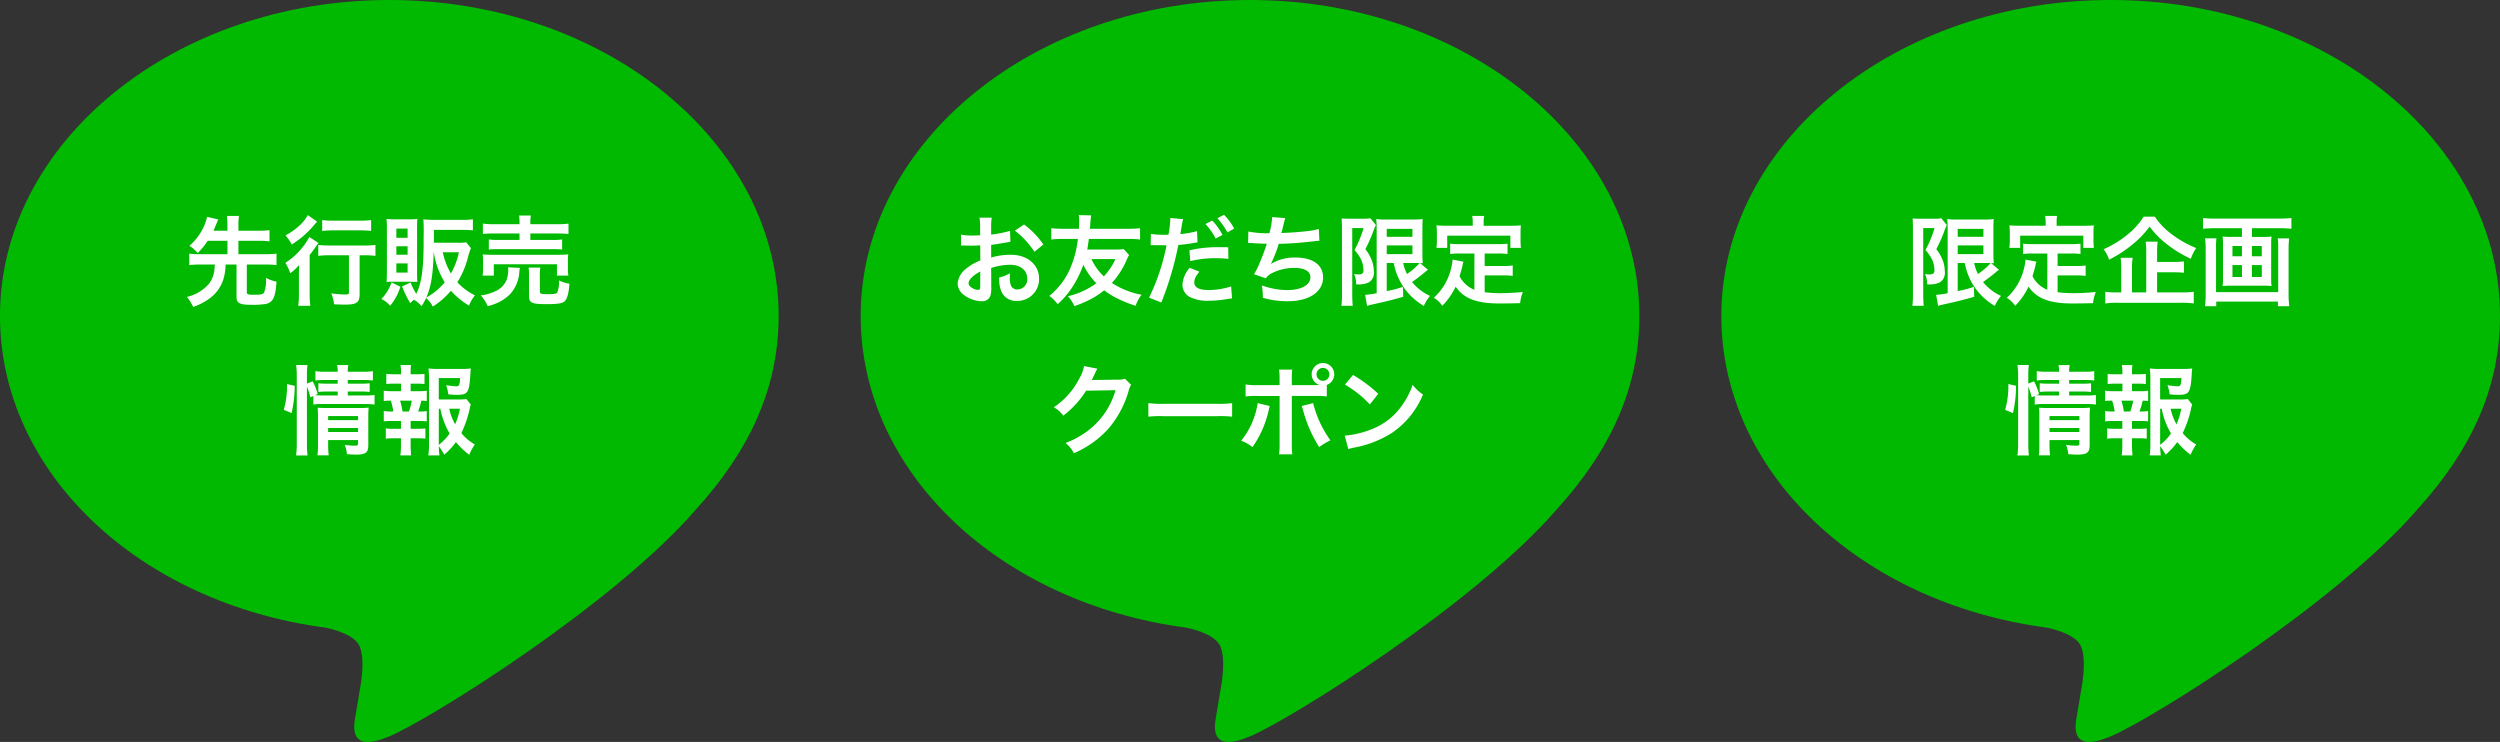
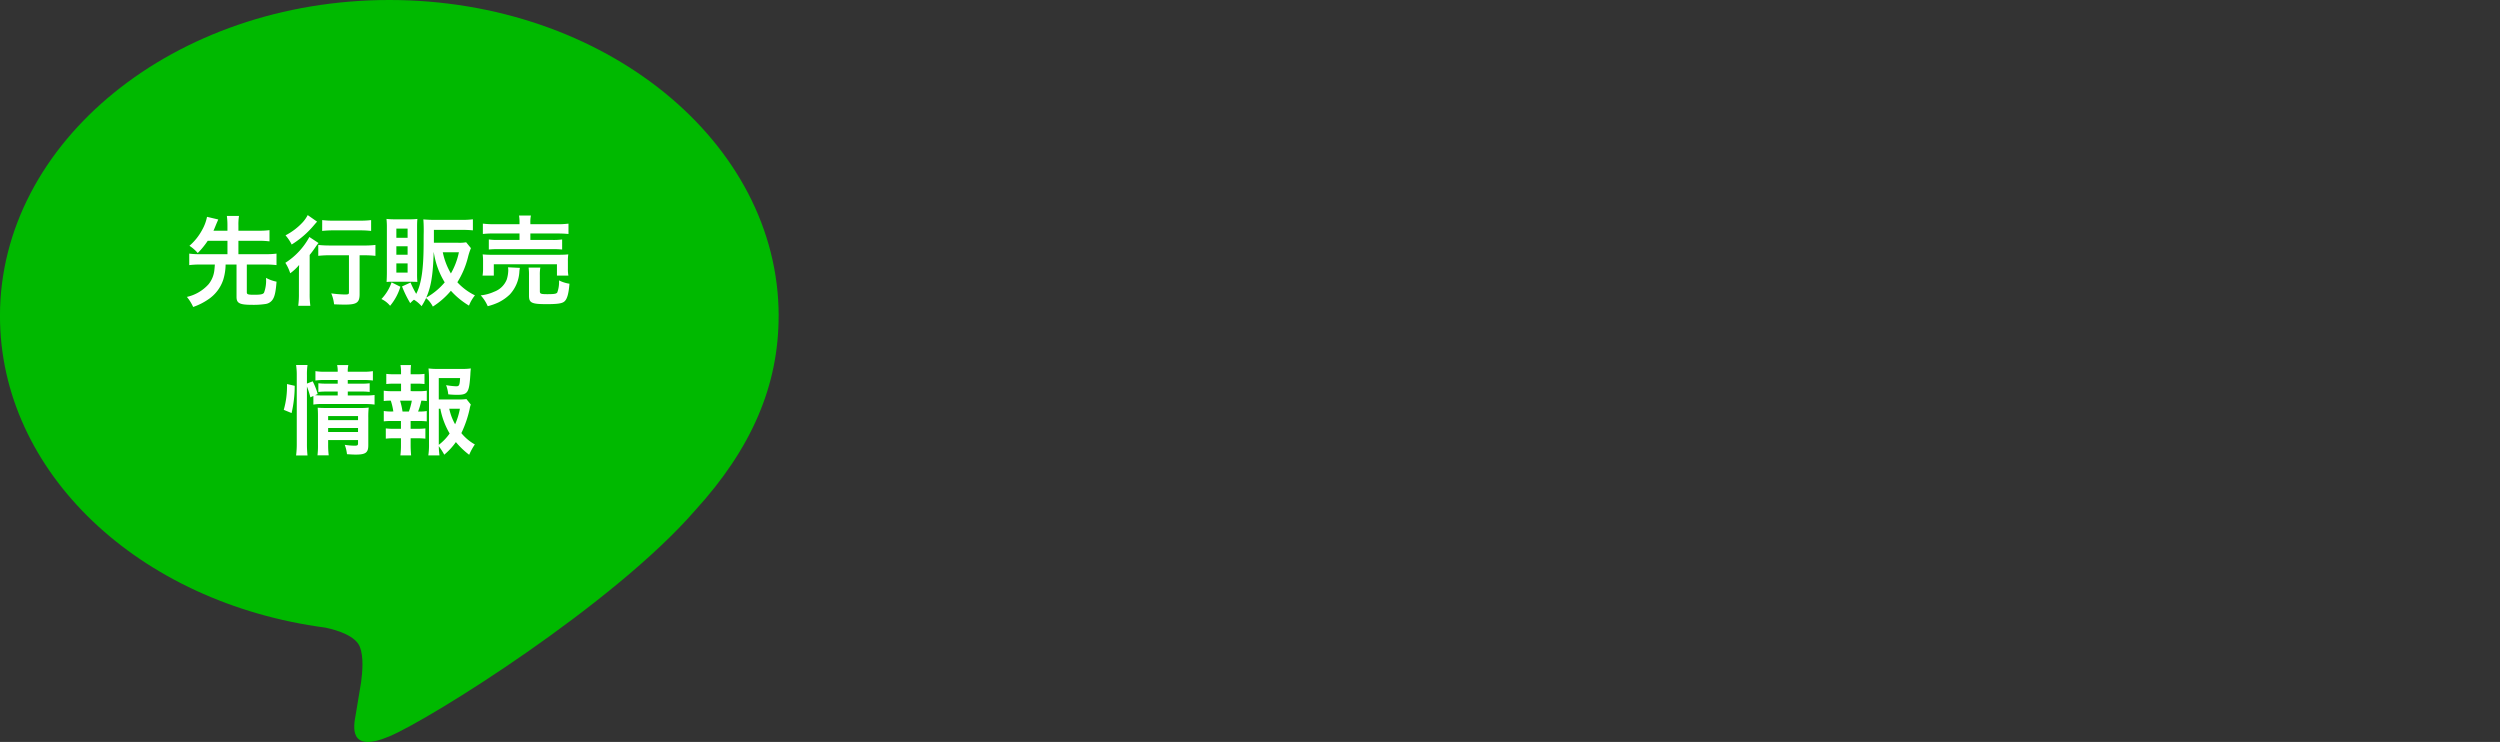
<svg xmlns="http://www.w3.org/2000/svg" width="434.819" height="129.041" viewBox="0 0 434.819 129.041">
  <rect x="0" y="0" width="434.819" height="129.041" fill="#333333" stroke="none" />
  <g id="グループ_972" data-name="グループ 972" transform="translate(-816.18 -615.216)">
    <path id="パス_309" data-name="パス 309" d="M162.335,431.162c0-30.3-30.376-54.952-67.715-54.952S26.9,400.86,26.9,431.162c0,27.163,24.09,49.914,56.631,54.214,2.205.476,5.206,1.454,5.966,3.34.682,1.711.446,4.393.218,6.122,0,0-.793,4.778-.966,5.8-.3,1.71-1.36,6.7,5.866,3.65s39-22.962,53.2-39.315h0c9.815-10.761,14.515-21.683,14.515-33.809" transform="translate(789.275 239.006)" fill="#00b900" />
    <path id="パス_904" data-name="パス 904" d="M-26.367-9.928V-7.6h-4.76a13.743,13.743,0,0,1-1.887-.1V-5.7a14.448,14.448,0,0,1,1.887-.1h2.567c-.051.714-.068.816-.1,1.105a4.7,4.7,0,0,1-.986,2.312A7.166,7.166,0,0,1-33.422-.17a7.7,7.7,0,0,1,1.088,1.751A10.819,10.819,0,0,0-29.75.289,6.6,6.6,0,0,0-27.1-3.162,9.287,9.287,0,0,0-26.69-5.8h1.9V-.17c0,1.105.527,1.377,2.737,1.377a13.817,13.817,0,0,0,2.363-.153A1.765,1.765,0,0,0-18.53.323c.374-.527.561-1.343.7-3.145a6.345,6.345,0,0,1-1.836-.663A6,6,0,0,1-20.009-.9c-.187.272-.561.357-1.734.357C-22.8-.544-23-.612-23-.986V-5.8h3.264a14.55,14.55,0,0,1,1.9.1V-7.7a13.848,13.848,0,0,1-1.9.1h-4.726V-9.928h3.57a13.265,13.265,0,0,1,1.836.1v-1.955a13.265,13.265,0,0,1-1.836.1h-3.57v-.9a9.717,9.717,0,0,1,.1-1.666h-2.108a12.521,12.521,0,0,1,.1,1.666v.9H-28.8c.153-.323.17-.374.51-1.207.17-.391.272-.629.323-.748l-1.955-.459a7.7,7.7,0,0,1-.833,2.244A9.679,9.679,0,0,1-32.98-9.061,6.9,6.9,0,0,1-31.535-7.8,13.988,13.988,0,0,0-29.8-9.928ZM-5.236-7.412V-1c0,.374-.085.408-.765.408A19.981,19.981,0,0,1-8.313-.782a6.838,6.838,0,0,1,.493,1.9c.8.034,1.309.051,1.887.051,2.057,0,2.55-.357,2.55-1.819V-7.412h.731a17.619,17.619,0,0,1,2.023.1v-1.9a14.962,14.962,0,0,1-2.074.1h-5.78a17.447,17.447,0,0,1-2.091-.1v1.9a18.051,18.051,0,0,1,2.091-.1ZM-12.41-14.4a5.959,5.959,0,0,1-.816,1.19,10.728,10.728,0,0,1-3.043,2.329,7.715,7.715,0,0,1,1.071,1.6,16.236,16.236,0,0,0,3.91-3.4c.323-.374.323-.374.51-.578Zm2.516,2.754a17.414,17.414,0,0,1,1.989-.1h4.624a16.724,16.724,0,0,1,1.9.1v-1.887a14.406,14.406,0,0,1-1.938.1H-7.9a14.561,14.561,0,0,1-1.989-.1ZM-13.94-.782a14.709,14.709,0,0,1-.119,2.159h2.108A14.607,14.607,0,0,1-12.07-.765v-6.7c.442-.544.595-.765.986-1.326a6.008,6.008,0,0,1,.561-.748l-1.6-1.054A12.181,12.181,0,0,1-16.3-6.1a7.81,7.81,0,0,1,.85,1.819,8.378,8.378,0,0,0,1.547-1.445c-.034,1.156-.034,1.258-.034,1.972ZM15.147-9.673a6.614,6.614,0,0,1-1.377.085H9.537v-2.244H14.45c.765,0,1.326.034,1.87.085v-1.921a14.448,14.448,0,0,1-1.887.1H9.622c-.731,0-1.326-.034-1.921-.085.051.578.068,1.224.068,1.938v.238c-.017.748-.017,1.445-.017,2.074C7.735-4.947,7.361-2.414,6.46-.7a16.411,16.411,0,0,1-.986-1.972l-1.479.68A19.28,19.28,0,0,0,5.423.918a4.814,4.814,0,0,1,.646-.6A5.283,5.283,0,0,1,7.395,1.445,11.537,11.537,0,0,0,8.177.034,4.543,4.543,0,0,1,9.35,1.513a13.5,13.5,0,0,0,3.145-2.754A13.562,13.562,0,0,0,15.64,1.343,6.711,6.711,0,0,1,16.677-.442a10.212,10.212,0,0,1-3.06-2.278,15.028,15.028,0,0,0,1.836-4.3,10.668,10.668,0,0,1,.527-1.632ZM9.52-7.939a13.938,13.938,0,0,0,1.9,5.236A11.559,11.559,0,0,1,8.211-.051C9.044-1.938,9.384-3.961,9.5-7.939Zm4.369,0A12.366,12.366,0,0,1,12.495-4.25a11.945,11.945,0,0,1-1.411-3.689ZM5.44-2.805c.595,0,.816,0,1.224.034a14.231,14.231,0,0,1-.051-1.445v-8.126c0-.714.017-.969.051-1.394a10.151,10.151,0,0,1-1.428.068H2.805a12.788,12.788,0,0,1-1.513-.068,13.671,13.671,0,0,1,.068,1.53v7.735c0,.6-.017,1.105-.051,1.7A9.364,9.364,0,0,1,2.5-2.805ZM3.009-12.053H4.964v1.6H3.009Zm0,3.077H4.964V-7.5H3.009ZM3.009-6H4.964v1.6H3.009ZM2.176-2.7A7.917,7.917,0,0,1,.408.2,4.278,4.278,0,0,1,1.921,1.377,9.334,9.334,0,0,0,3.706-1.938ZM24.429-12.818H20.111a14.678,14.678,0,0,1-2.057-.1v1.8A16.246,16.246,0,0,1,20.06-11.2h4.369v1.122H20.808a10.853,10.853,0,0,1-1.717-.085v1.751a15.344,15.344,0,0,1,1.717-.068h9.3a14.916,14.916,0,0,1,1.734.068v-1.751a10.966,10.966,0,0,1-1.734.085H26.316V-11.2h4.641a19.615,19.615,0,0,1,1.989.085v-1.8a14.563,14.563,0,0,1-2.04.1h-4.59v-.2a5.243,5.243,0,0,1,.1-1.309H24.344a7,7,0,0,1,.085,1.309ZM19.958-3.876V-5.848H30.94v1.972h1.989a6.659,6.659,0,0,1-.085-1.241V-6.358a7.7,7.7,0,0,1,.068-1.207c-.595.051-1.02.068-1.836.068H19.839a17.435,17.435,0,0,1-1.819-.068,9.034,9.034,0,0,1,.068,1.258V-5.1A6.92,6.92,0,0,1,18-3.876Zm2.465-1.445a3.241,3.241,0,0,1,.051.544,5.728,5.728,0,0,1-.272,1.6,3.726,3.726,0,0,1-2.193,2.108,7.329,7.329,0,0,1-2.329.629A6.676,6.676,0,0,1,18.9,1.445,10.577,10.577,0,0,0,20.74.8,7.814,7.814,0,0,0,22.746-.6,6.307,6.307,0,0,0,24.4-4.488a3.876,3.876,0,0,1,.1-.731Zm5.542,1.377A6.977,6.977,0,0,1,28.05-5.27H26.01a9.579,9.579,0,0,1,.068,1.411V-.374c0,1.241.459,1.462,3.043,1.462,1.955,0,2.754-.119,3.145-.493.459-.425.714-1.343.85-3.06A5.859,5.859,0,0,1,31.3-3.043a5.254,5.254,0,0,1-.306,2.108c-.153.221-.527.289-1.717.289-1.156,0-1.309-.068-1.309-.51ZM-12.546,15.409a12.871,12.871,0,0,1,.595,1.887l.527-.238v1.5a9.1,9.1,0,0,1,1.717-.1h7.242a11.9,11.9,0,0,1,1.683.1V16.888a10.762,10.762,0,0,1-1.683.085H-5.44v-.68h2.363a10.585,10.585,0,0,1,1.445.068V14.848a9.728,9.728,0,0,1-1.411.068h-2.4v-.629h2.635a11.786,11.786,0,0,1,1.734.085V12.74a9.175,9.175,0,0,1-1.768.1h-2.6a4.713,4.713,0,0,1,.1-1.156H-7.293a4.713,4.713,0,0,1,.1,1.156H-9.3a9.282,9.282,0,0,1-1.768-.1v1.632a10.113,10.113,0,0,1,1.683-.085h2.193v.629H-9.112a10.907,10.907,0,0,1-1.445-.068v1.513a11.291,11.291,0,0,1,1.428-.068h1.938v.68H-9.707c-.663,0-1-.017-1.428-.051l.459-.2a11.27,11.27,0,0,0-.867-2.21l-1,.391V13.488a11.432,11.432,0,0,1,.1-1.819h-1.989a11.658,11.658,0,0,1,.119,1.819V25.252a15.822,15.822,0,0,1-.119,2.159h1.989a18.37,18.37,0,0,1-.1-2.108Zm3.689,9.316h5.2V25.3c0,.34-.1.408-.646.408a11.988,11.988,0,0,1-1.666-.153,6.561,6.561,0,0,1,.391,1.632c.833.051,1.156.068,1.53.068,1.717,0,2.176-.34,2.176-1.632V20.832A14.691,14.691,0,0,1-1.8,19.081a11.045,11.045,0,0,1-1.53.068H-9.316c-.6,0-.952-.017-1.36-.051.034.476.051.8.051,1.445v4.9a14.124,14.124,0,0,1-.085,1.938h1.955a14.582,14.582,0,0,1-.1-1.938Zm0-1.394v-.7h5.2v.7Zm0-2.074v-.7h5.2v.7Zm-6.358-1.224a20.91,20.91,0,0,0,.544-4.743l-1.343-.306a14.86,14.86,0,0,1-.561,4.488ZM15.2,17.6a11.854,11.854,0,0,1-1.615.068h-3.2V13.947h3.706c-.068,1.258-.153,1.428-.68,1.428a12.3,12.3,0,0,1-1.751-.2,6.146,6.146,0,0,1,.374,1.6,15.028,15.028,0,0,0,1.53.085c1.87,0,2.108-.357,2.312-3.485.017-.408.034-.612.085-1.105a10.394,10.394,0,0,1-1.581.085H10.2a11.333,11.333,0,0,1-1.6-.085A17.133,17.133,0,0,1,8.687,14V25.371a12.22,12.22,0,0,1-.119,2.023h1.938a14.628,14.628,0,0,1-.119-1.6,10.99,10.99,0,0,1,.952,1.479,11.558,11.558,0,0,0,2.023-2.193,14.352,14.352,0,0,0,2.312,2.21,10.332,10.332,0,0,1,.986-1.8,8.138,8.138,0,0,1-2.346-1.972A19.1,19.1,0,0,0,15.759,19.3a3.608,3.608,0,0,1,.2-.748Zm-4.811,1.683h.272a13.324,13.324,0,0,0,1.615,4.3,8.631,8.631,0,0,1-1.887,1.972Zm3.672,0a11.9,11.9,0,0,1-.833,2.7,9.646,9.646,0,0,1-1.02-2.7Zm-8.568-3.06V14.916h1a11.347,11.347,0,0,1,1.411.068V13.216a10.188,10.188,0,0,1-1.411.068h-1v-.306a9.4,9.4,0,0,1,.068-1.292H3.723a6.371,6.371,0,0,1,.1,1.292v.306H2.669a10.188,10.188,0,0,1-1.411-.068v1.768a11.347,11.347,0,0,1,1.411-.068H3.825v1.309H2.3A8.861,8.861,0,0,1,.816,16.14v1.8a8.225,8.225,0,0,1,1.224-.068,10.716,10.716,0,0,1,.442,1.887H2.3a8.032,8.032,0,0,1-1.479-.085v1.8A12.358,12.358,0,0,1,2.3,21.41H3.808v1.36H2.584A10.669,10.669,0,0,1,1.173,22.7v1.785a11.173,11.173,0,0,1,1.411-.068H3.808V25.66a13.6,13.6,0,0,1-.1,1.734h1.87c-.051-.544-.085-1.173-.085-1.734V24.419H6.647a11,11,0,0,1,1.411.068V22.7a10.669,10.669,0,0,1-1.411.068H5.491V21.41H6.817a12,12,0,0,1,1.479.068v-1.8a6.781,6.781,0,0,1-1.309.085h-.2a11.047,11.047,0,0,0,.561-1.887,7.572,7.572,0,0,1,.952.068v-1.8a8.738,8.738,0,0,1-1.479.085ZM4.08,19.761a12.333,12.333,0,0,0-.425-1.887H5.7a10.839,10.839,0,0,1-.51,1.887Z" transform="translate(882.109 667.027)" fill="#fff" />
-     <path id="パス_310" data-name="パス 310" d="M272.713,431.162c0-30.3-30.376-54.952-67.716-54.952s-67.714,24.65-67.714,54.952c0,27.163,24.09,49.914,56.631,54.214,2.205.476,5.206,1.454,5.966,3.34.682,1.711.446,4.393.218,6.122,0,0-.793,4.778-.966,5.8-.3,1.71-1.362,6.7,5.864,3.65s39-22.962,53.205-39.315h0c9.815-10.761,14.515-21.683,14.515-33.809" transform="translate(828.592 239.006)" fill="#00b900" />
-     <path id="パス_903" data-name="パス 903" d="M-42.959-5.2a10.881,10.881,0,0,1,3.264-.561c1.819,0,3.009.952,3.009,2.414A1.747,1.747,0,0,1-38.4-1.462a1.176,1.176,0,0,1-1.071-.578,3.276,3.276,0,0,1-.238-1.5,5.9,5.9,0,0,1,.034-.748,7.172,7.172,0,0,1-1.887.748,5.679,5.679,0,0,0,.289,2.176A2.744,2.744,0,0,0-38.488.527a3.777,3.777,0,0,0,3.859-3.876c0-2.414-2.023-4.148-4.862-4.148a11.788,11.788,0,0,0-3.468.476v-2.21c.646-.068.986-.119,1.547-.221,1.173-.2,1.5-.255,1.8-.306l-.068-1.9a18.959,18.959,0,0,1-3.281.646V-12.1a10.437,10.437,0,0,1,.1-1.853h-2.125A11.648,11.648,0,0,1-44.88-12v1.122c-.187,0-.272,0-.68.017-.238.017-.425.017-.6.017A10.426,10.426,0,0,1-48.212-11l.017,1.9a3.187,3.187,0,0,1,.357-.017c.051,0,.2,0,.425.017.2,0,.68.017.935.017.425,0,.663,0,.918-.017.561-.034.561-.034.7-.034l.017,2.618a9.1,9.1,0,0,0-2.482,1.445A3.628,3.628,0,0,0-48.79-2.55a2.5,2.5,0,0,0,.935,1.921A5.3,5.3,0,0,0-44.642.578a1.494,1.494,0,0,0,1.564-.986,5.062,5.062,0,0,0,.136-1.445Zm-1.9,3.094c0,.561-.085.714-.374.714a2.044,2.044,0,0,1-1.088-.374c-.391-.238-.561-.493-.561-.782,0-.612.748-1.36,2.023-2.04Zm10.982-7.174a14.419,14.419,0,0,0-3.366-3.485l-1.6,1.071a14.517,14.517,0,0,1,3.4,3.672Zm13.957.782a8.228,8.228,0,0,1-1.513.085h-4.811c.119-.714.17-1.02.272-1.836h6.834a13.69,13.69,0,0,1,2.074.1v-1.972a17.735,17.735,0,0,1-2.074.1h-6.647c.034-.34.034-.476.085-1.122.034-.476.085-.884.136-1.207l-2.159-.051a5.563,5.563,0,0,1,.068.918c0,.408-.017,1.071-.051,1.462h-2.72a17.735,17.735,0,0,1-2.074-.1v1.972a14.628,14.628,0,0,1,2.074-.1h2.55a18.066,18.066,0,0,1-1.343,5.134A12.631,12.631,0,0,1-32.844-.34,6.137,6.137,0,0,1-31.4,1.105,14.861,14.861,0,0,0-28.526-2.38a18.33,18.33,0,0,0,1.6-3.383A11.583,11.583,0,0,0-24.667-2.55,13.437,13.437,0,0,1-29.614-.289a5.766,5.766,0,0,1,1.122,1.717A18.8,18.8,0,0,0-25.449.119a12.768,12.768,0,0,0,2.142-1.445A12.6,12.6,0,0,0-20.91.153a23.166,23.166,0,0,0,3.077,1.224A6.407,6.407,0,0,1-16.8-.544,14.211,14.211,0,0,1-21.964-2.6a14.341,14.341,0,0,0,2.516-3.876,9.113,9.113,0,0,1,.476-.986Zm-1.428,1.751A11.485,11.485,0,0,1-23.358-3.74a9.495,9.495,0,0,1-2.159-3.009Zm6.137-2.414a2.538,2.538,0,0,1,.323-.017c.136,0,.442,0,.68.017h1.207l.374.017h.17A36.659,36.659,0,0,1-15.5-.034L-13.362.8A56.539,56.539,0,0,0-10.4-9.214a23.106,23.106,0,0,0,2.788-.357l.391-.068a.747.747,0,0,0,.153-.017l-.085-1.955a15.5,15.5,0,0,1-2.907.51c.051-.306.085-.442.1-.527.051-.306.085-.544.119-.748A11.52,11.52,0,0,1-9.571-13.7l-2.244-.2a2.307,2.307,0,0,1,.017.306,20.634,20.634,0,0,1-.323,2.6c-.391.017-.578.017-.782.017a13.526,13.526,0,0,1-2.278-.153Zm9.52-3.689A11.474,11.474,0,0,1-3.91-10.319l1.19-.629a11.017,11.017,0,0,0-1.785-2.5Zm3.961,4.046c-.782-.017-1.173-.017-1.683-.017a21.727,21.727,0,0,0-5.066.544l.153,1.887A17.577,17.577,0,0,1-3.842-6.9,17.7,17.7,0,0,1-1.7-6.783Zm-6.7,3.57A4.869,4.869,0,0,0-9.69-2.278,2.456,2.456,0,0,0-8.483-.187a6.9,6.9,0,0,0,3.417.68A18.218,18.218,0,0,0-1.9.2c.442-.068.527-.085.833-.119l-.153-2.074a13.01,13.01,0,0,1-3.859.629c-1.7,0-2.55-.442-2.55-1.309,0-.612.2-1.02.884-1.887ZM-.7-12.053a9.831,9.831,0,0,0-1.768-2.4l-1.139.6A12.525,12.525,0,0,1-1.87-11.39Zm2.431,2.5H1.87c.136,0,.306,0,.544.017.9.068,1.666.1,2.567.119A38.492,38.492,0,0,1,3.553-5.644a11.429,11.429,0,0,1-.8,1.53L4.811-3.4a2.883,2.883,0,0,1,1.241-.986,8.6,8.6,0,0,1,3.655-.833c1.836,0,2.856.578,2.856,1.632,0,1.36-1.6,2.227-4.063,2.227a12.935,12.935,0,0,1-4.386-.816,9.676,9.676,0,0,1,.17,2.159,15.53,15.53,0,0,0,4.335.6c3.723,0,6.154-1.632,6.154-4.148,0-2.159-1.785-3.451-4.777-3.451A7.907,7.907,0,0,0,5.712-5.916V-5.95A22.605,22.605,0,0,0,7.055-9.4c2.125-.051,3.621-.17,6.086-.442.442-.051.6-.068.986-.085l-.1-2.057a11.6,11.6,0,0,1-2.176.391c-1.122.136-3.043.272-4.335.306.1-.323.1-.323.408-1.6a9.5,9.5,0,0,1,.272-.986l-2.278-.187a14.585,14.585,0,0,1-.476,2.805,15.637,15.637,0,0,1-3.672-.289Zm25.33,3.485A11.3,11.3,0,0,0,28.747-1.9a10.991,10.991,0,0,0,3.553,3.3A6.443,6.443,0,0,1,33.371-.34a8.817,8.817,0,0,1-3.128-2.414c.731-.51,1.768-1.309,2.3-1.768a3.12,3.12,0,0,1,.476-.357L31.637-6.052a3.232,3.232,0,0,1,.476.034,16.929,16.929,0,0,1-.068-1.853v-3.961c0-1.088.017-1.479.051-1.887a9.224,9.224,0,0,1-1.581.085H25.653a8.706,8.706,0,0,1-1.632-.085c.051.646.068,1.054.068,1.819V-.816a15.249,15.249,0,0,1-2.006.289l.34,1.921a7.951,7.951,0,0,1,.867-.238C25.806.6,26.945.323,28.713-.2l-.051-1.717a20.1,20.1,0,0,1-2.822.731V-6.069Zm3.672,0c.238,0,.612,0,.833.017a11.719,11.719,0,0,1-2.21,1.9A8.7,8.7,0,0,1,28.7-6.069ZM25.84-12h4.471v1.377H25.84Zm0,2.873h4.471v1.513H25.84ZM18.054-.578a15.23,15.23,0,0,1-.1,1.955h1.972c-.051-.612-.085-1.241-.085-1.955v-11.56h1.972A20.145,20.145,0,0,1,20.23-8.313a6.437,6.437,0,0,1,1.19,1.734,4.633,4.633,0,0,1,.374,1.751c0,.561-.221.748-.884.748a5.822,5.822,0,0,1-.748-.068,4.218,4.218,0,0,1,.357,1.785,4.407,4.407,0,0,0,2.159-.306A1.919,1.919,0,0,0,23.6-4.607a5.8,5.8,0,0,0-.272-1.683,6.962,6.962,0,0,0-1.207-2.176,27.449,27.449,0,0,0,1.309-2.907,11.034,11.034,0,0,1,.527-1.292l-.969-1.19a5.7,5.7,0,0,1-1.241.085h-2.5A10.686,10.686,0,0,1,18-13.821c.034.748.051,1.037.051,1.564Zm23.035-.833a4.926,4.926,0,0,1-2.584-2.363c.255-.8.357-1.19.442-1.53.153-.7.153-.714.238-1L37.3-6.664a10.538,10.538,0,0,1-.34,1.836A10.066,10.066,0,0,1,34.034-.017,4.627,4.627,0,0,1,35.5,1.377a12.043,12.043,0,0,0,2.329-3.332C39.219.1,41.446.969,45.424.969c1.343,0,2.227-.017,3.621-.051a6.612,6.612,0,0,1,.476-1.938c-1.734.153-2.89.2-3.876.2a19.873,19.873,0,0,1-2.771-.17V-3.91h3.213a11.476,11.476,0,0,1,1.666.085V-5.644a8.72,8.72,0,0,1-1.666.1H42.874V-7.718H45.1a12.187,12.187,0,0,1,1.751.085v-1.8A11.9,11.9,0,0,1,45.1-9.35H38.59a11.393,11.393,0,0,1-1.717-.085v1.8a12.1,12.1,0,0,1,1.717-.085h2.5ZM40.8-12.546H36.363c-.68,0-1.258-.017-1.87-.068.034.391.068.816.068,1.258v1.309A7.513,7.513,0,0,1,34.476-8.7h1.887v-2.125H47.345V-8.7h1.836a10.977,10.977,0,0,1-.068-1.326v-1.326a9.354,9.354,0,0,1,.068-1.258c-.629.051-1.207.068-1.887.068H42.7v-.646a5.162,5.162,0,0,1,.085-1.071H40.7a5.5,5.5,0,0,1,.1,1.088ZM-19.7,14.049a3.012,3.012,0,0,1-1.241.17l-3.723.051c-.323,0-.595.017-.816.034a4.009,4.009,0,0,0,.272-.544l.221-.442a3.431,3.431,0,0,1,.221-.476,3.477,3.477,0,0,1,.289-.527l-2.329-.459a6.345,6.345,0,0,1-.867,2.244,13.077,13.077,0,0,1-4.4,4.93,4.517,4.517,0,0,1,1.649,1.462,16.639,16.639,0,0,0,3.978-4.352l5.117-.085A13.462,13.462,0,0,1-26.3,23.229a15.309,15.309,0,0,1-3.723,2.006,5.238,5.238,0,0,1,1.445,1.785A17.174,17.174,0,0,0-22.525,22.7,17.633,17.633,0,0,0-19.04,16.14a3.2,3.2,0,0,1,.425-1.02Zm4.08,6.613a18.663,18.663,0,0,1,2.771-.085h9.027a18.663,18.663,0,0,1,2.771.085V18.3a16.7,16.7,0,0,1-2.754.119h-9.061a16.7,16.7,0,0,1-2.754-.119ZM9.333,15.171v-.9a13.544,13.544,0,0,1,.068-1.8h-2.3a9.647,9.647,0,0,1,.1,1.751v.952H3.468a10.911,10.911,0,0,1-2.176-.119v2.091a14.5,14.5,0,0,1,2.142-.085H7.208v8.228a12.659,12.659,0,0,1-.1,1.921H9.418a13.129,13.129,0,0,1-.085-1.9V17.058H13.26a14.635,14.635,0,0,1,2.159.085V15.137a1.963,1.963,0,1,0-2.635-1.853,1.948,1.948,0,0,0,1.377,1.87c-.408.017-.578.017-.935.017Zm5.406-2.992a1.107,1.107,0,0,1,1.122,1.1,1.114,1.114,0,1,1-2.227,0A1.1,1.1,0,0,1,14.739,12.179ZM3.4,18.3A13.811,13.811,0,0,1,.527,24.844a7.415,7.415,0,0,1,1.972,1.1,17.965,17.965,0,0,0,2.856-6.613c.034-.153.068-.255.068-.289.017-.034.034-.136.068-.238Zm7.633.51a4.349,4.349,0,0,1,.272.782,22.676,22.676,0,0,0,2.788,6.358,11.241,11.241,0,0,1,1.955-1.173A18.751,18.751,0,0,1,13.039,18.3Zm7.531-3.723A17.848,17.848,0,0,1,22.9,18.537l1.462-1.853A24.077,24.077,0,0,0,19.975,13.4Zm.6,11.22a6.018,6.018,0,0,1,1.122-.289,18.362,18.362,0,0,0,6.477-2.55A14.92,14.92,0,0,0,32.147,16.8a7.331,7.331,0,0,1-1.8-1.666,14.2,14.2,0,0,1-1.734,3.4A11.358,11.358,0,0,1,23.562,22.7,16.2,16.2,0,0,1,18.53,23.96Z" transform="translate(1031.531 667.027)" fill="#fff" />
-     <path id="パス_311" data-name="パス 311" d="M383.091,431.162c0-30.3-30.376-54.952-67.716-54.952s-67.714,24.65-67.714,54.952c0,27.163,24.09,49.914,56.631,54.214,2.205.476,5.206,1.454,5.966,3.34.682,1.711.446,4.393.218,6.122,0,0-.793,4.778-.966,5.8-.3,1.71-1.362,6.7,5.864,3.65s39-22.962,53.205-39.315h0c9.813-10.761,14.515-21.683,14.515-33.809" transform="translate(867.908 239.006)" fill="#00b900" />
-     <path id="パス_905" data-name="パス 905" d="M-23.6-6.069A11.3,11.3,0,0,0-21.913-1.9a10.991,10.991,0,0,0,3.553,3.3A6.443,6.443,0,0,1-17.289-.34a8.817,8.817,0,0,1-3.128-2.414c.731-.51,1.768-1.309,2.3-1.768a3.12,3.12,0,0,1,.476-.357l-1.377-1.173a3.232,3.232,0,0,1,.476.034,16.929,16.929,0,0,1-.068-1.853v-3.961c0-1.088.017-1.479.051-1.887a9.224,9.224,0,0,1-1.581.085h-4.862a8.706,8.706,0,0,1-1.632-.085c.051.646.068,1.054.068,1.819V-.816a15.249,15.249,0,0,1-2.006.289l.34,1.921a7.951,7.951,0,0,1,.867-.238C-24.854.6-23.715.323-21.947-.2L-22-1.921a20.1,20.1,0,0,1-2.822.731V-6.069Zm3.672,0c.238,0,.612,0,.833.017a11.719,11.719,0,0,1-2.21,1.9,8.7,8.7,0,0,1-.663-1.921ZM-24.82-12h4.471v1.377H-24.82Zm0,2.873h4.471v1.513H-24.82ZM-32.606-.578a15.23,15.23,0,0,1-.1,1.955h1.972c-.051-.612-.085-1.241-.085-1.955v-11.56h1.972A20.145,20.145,0,0,1-30.43-8.313a6.437,6.437,0,0,1,1.19,1.734,4.633,4.633,0,0,1,.374,1.751c0,.561-.221.748-.884.748a5.822,5.822,0,0,1-.748-.068,4.218,4.218,0,0,1,.357,1.785,4.407,4.407,0,0,0,2.159-.306,1.919,1.919,0,0,0,.918-1.938,5.8,5.8,0,0,0-.272-1.683,6.962,6.962,0,0,0-1.207-2.176,27.449,27.449,0,0,0,1.309-2.907,11.034,11.034,0,0,1,.527-1.292l-.969-1.19a5.7,5.7,0,0,1-1.241.085h-2.5a10.686,10.686,0,0,1-1.241-.051c.034.748.051,1.037.051,1.564Zm23.375-.833a4.926,4.926,0,0,1-2.584-2.363c.255-.8.357-1.19.442-1.53.153-.7.153-.714.238-1l-1.887-.357a10.538,10.538,0,0,1-.34,1.836A10.066,10.066,0,0,1-16.286-.017a4.627,4.627,0,0,1,1.462,1.394A12.043,12.043,0,0,0-12.5-1.955C-11.1.1-8.874.969-4.9.969c1.343,0,2.227-.017,3.621-.051A6.612,6.612,0,0,1-.8-1.02c-1.734.153-2.89.2-3.876.2a19.873,19.873,0,0,1-2.771-.17V-3.91h3.213a11.476,11.476,0,0,1,1.666.085V-5.644a8.72,8.72,0,0,1-1.666.1H-7.446V-7.718h2.227a12.187,12.187,0,0,1,1.751.085v-1.8a11.9,11.9,0,0,1-1.751.085H-11.73a11.393,11.393,0,0,1-1.717-.085v1.8a12.1,12.1,0,0,1,1.717-.085h2.5ZM-9.52-12.546h-4.437c-.68,0-1.258-.017-1.87-.068.034.391.068.816.068,1.258v1.309A7.513,7.513,0,0,1-15.844-8.7h1.887v-2.125H-2.975V-8.7h1.836a10.976,10.976,0,0,1-.068-1.326v-1.326a9.353,9.353,0,0,1,.068-1.258c-.629.051-1.207.068-1.887.068h-4.59v-.646a5.162,5.162,0,0,1,.085-1.071H-9.622a5.5,5.5,0,0,1,.1,1.088ZM9.86-4.454h2.822a17.885,17.885,0,0,1,1.853.085V-6.341a17.286,17.286,0,0,1-1.87.085H9.86V-7.939a12.929,12.929,0,0,1,.1-1.836H7.871a14.267,14.267,0,0,1,.1,1.887V-.952H5.491v-4.1A11.758,11.758,0,0,1,5.61-6.97H3.519a16.285,16.285,0,0,1,.1,1.938v4.08H2.873A11.79,11.79,0,0,1,.85-1.071V.969A14.511,14.511,0,0,1,3.026.85H14.093a14.455,14.455,0,0,1,2.142.119v-2.04a14.009,14.009,0,0,1-2.142.119H9.86ZM7.514-14.127a12.361,12.361,0,0,1-2.771,3.094A18.1,18.1,0,0,1,.561-8.466a6.4,6.4,0,0,1,.952,1.819A21.2,21.2,0,0,0,5.746-9.435,15.436,15.436,0,0,0,8.551-12.41a15.216,15.216,0,0,0,2.975,3.043,20.273,20.273,0,0,0,4.2,2.567,7.369,7.369,0,0,1,.935-1.87A17.931,17.931,0,0,1,12.376-11.1a11.829,11.829,0,0,1-2.907-3.026Zm17.1,2.006v1.513H22.644a10.389,10.389,0,0,1-1.394-.068A9.456,9.456,0,0,1,21.318-9.4v6.086a8.432,8.432,0,0,1-.068,1.258,11.2,11.2,0,0,1,1.53-.068h5.491a10.952,10.952,0,0,1,1.5.068A8.007,8.007,0,0,1,29.7-3.315V-9.4a8.984,8.984,0,0,1,.068-1.275,10.389,10.389,0,0,1-1.394.068H26.35v-1.513h4.794a19.933,19.933,0,0,1,2.074.1v-1.87a20.032,20.032,0,0,1-2.091.1H19.907a18.468,18.468,0,0,1-2.057-.1v1.87a20.511,20.511,0,0,1,2.091-.1Zm0,3.094v1.785H22.967V-9.027Zm1.734,0h1.717v1.785H26.35ZM24.616-5.712v2.074H22.967V-5.712Zm1.734,0h1.717v2.074H26.35Zm4.488-4.641a8.739,8.739,0,0,1,.085,1.479V-1H20.111V-8.84a10.919,10.919,0,0,1,.068-1.513H18.207a16.635,16.635,0,0,1,.1,1.887v7.65a22.294,22.294,0,0,1-.1,2.261h1.938v-.8H30.872v.8h1.972a18.463,18.463,0,0,1-.119-2.278V-8.449a17.86,17.86,0,0,1,.1-1.9ZM-12.546,15.409a12.871,12.871,0,0,1,.595,1.887l.527-.238v1.5a9.1,9.1,0,0,1,1.717-.1h7.242a11.9,11.9,0,0,1,1.683.1V16.888a10.762,10.762,0,0,1-1.683.085H-5.44v-.68h2.363a10.585,10.585,0,0,1,1.445.068V14.848a9.728,9.728,0,0,1-1.411.068h-2.4v-.629h2.635a11.786,11.786,0,0,1,1.734.085V12.74a9.175,9.175,0,0,1-1.768.1h-2.6a4.713,4.713,0,0,1,.1-1.156H-7.293a4.713,4.713,0,0,1,.1,1.156H-9.3a9.282,9.282,0,0,1-1.768-.1v1.632a10.113,10.113,0,0,1,1.683-.085h2.193v.629H-9.112a10.907,10.907,0,0,1-1.445-.068v1.513a11.291,11.291,0,0,1,1.428-.068h1.938v.68H-9.707c-.663,0-1-.017-1.428-.051l.459-.2a11.27,11.27,0,0,0-.867-2.21l-1,.391V13.488a11.432,11.432,0,0,1,.1-1.819h-1.989a11.658,11.658,0,0,1,.119,1.819V25.252a15.822,15.822,0,0,1-.119,2.159h1.989a18.37,18.37,0,0,1-.1-2.108Zm3.689,9.316h5.2V25.3c0,.34-.1.408-.646.408a11.988,11.988,0,0,1-1.666-.153,6.561,6.561,0,0,1,.391,1.632c.833.051,1.156.068,1.53.068,1.717,0,2.176-.34,2.176-1.632V20.832A14.691,14.691,0,0,1-1.8,19.081a11.045,11.045,0,0,1-1.53.068H-9.316c-.6,0-.952-.017-1.36-.051.034.476.051.8.051,1.445v4.9a14.124,14.124,0,0,1-.085,1.938h1.955a14.582,14.582,0,0,1-.1-1.938Zm0-1.394v-.7h5.2v.7Zm0-2.074v-.7h5.2v.7Zm-6.358-1.224a20.91,20.91,0,0,0,.544-4.743l-1.343-.306a14.86,14.86,0,0,1-.561,4.488ZM15.2,17.6a11.854,11.854,0,0,1-1.615.068h-3.2V13.947h3.706c-.068,1.258-.153,1.428-.68,1.428a12.3,12.3,0,0,1-1.751-.2,6.146,6.146,0,0,1,.374,1.6,15.028,15.028,0,0,0,1.53.085c1.87,0,2.108-.357,2.312-3.485.017-.408.034-.612.085-1.105a10.394,10.394,0,0,1-1.581.085H10.2a11.333,11.333,0,0,1-1.6-.085A17.133,17.133,0,0,1,8.687,14V25.371a12.22,12.22,0,0,1-.119,2.023h1.938a14.628,14.628,0,0,1-.119-1.6,10.99,10.99,0,0,1,.952,1.479,11.558,11.558,0,0,0,2.023-2.193,14.352,14.352,0,0,0,2.312,2.21,10.332,10.332,0,0,1,.986-1.8,8.138,8.138,0,0,1-2.346-1.972A19.1,19.1,0,0,0,15.759,19.3a3.608,3.608,0,0,1,.2-.748Zm-4.811,1.683h.272a13.324,13.324,0,0,0,1.615,4.3,8.631,8.631,0,0,1-1.887,1.972Zm3.672,0a11.9,11.9,0,0,1-.833,2.7,9.646,9.646,0,0,1-1.02-2.7Zm-8.568-3.06V14.916h1a11.347,11.347,0,0,1,1.411.068V13.216a10.188,10.188,0,0,1-1.411.068h-1v-.306a9.4,9.4,0,0,1,.068-1.292H3.723a6.371,6.371,0,0,1,.1,1.292v.306H2.669a10.188,10.188,0,0,1-1.411-.068v1.768a11.347,11.347,0,0,1,1.411-.068H3.825v1.309H2.3A8.861,8.861,0,0,1,.816,16.14v1.8a8.225,8.225,0,0,1,1.224-.068,10.716,10.716,0,0,1,.442,1.887H2.3a8.032,8.032,0,0,1-1.479-.085v1.8A12.358,12.358,0,0,1,2.3,21.41H3.808v1.36H2.584A10.669,10.669,0,0,1,1.173,22.7v1.785a11.173,11.173,0,0,1,1.411-.068H3.808V25.66a13.6,13.6,0,0,1-.1,1.734h1.87c-.051-.544-.085-1.173-.085-1.734V24.419H6.647a11,11,0,0,1,1.411.068V22.7a10.669,10.669,0,0,1-1.411.068H5.491V21.41H6.817a12,12,0,0,1,1.479.068v-1.8a6.781,6.781,0,0,1-1.309.085h-.2a11.047,11.047,0,0,0,.561-1.887,7.572,7.572,0,0,1,.952.068v-1.8a8.738,8.738,0,0,1-1.479.085ZM4.08,19.761a12.333,12.333,0,0,0-.425-1.887H5.7a10.839,10.839,0,0,1-.51,1.887Z" transform="translate(1181.5 667.027)" fill="#fff" />
  </g>
</svg>